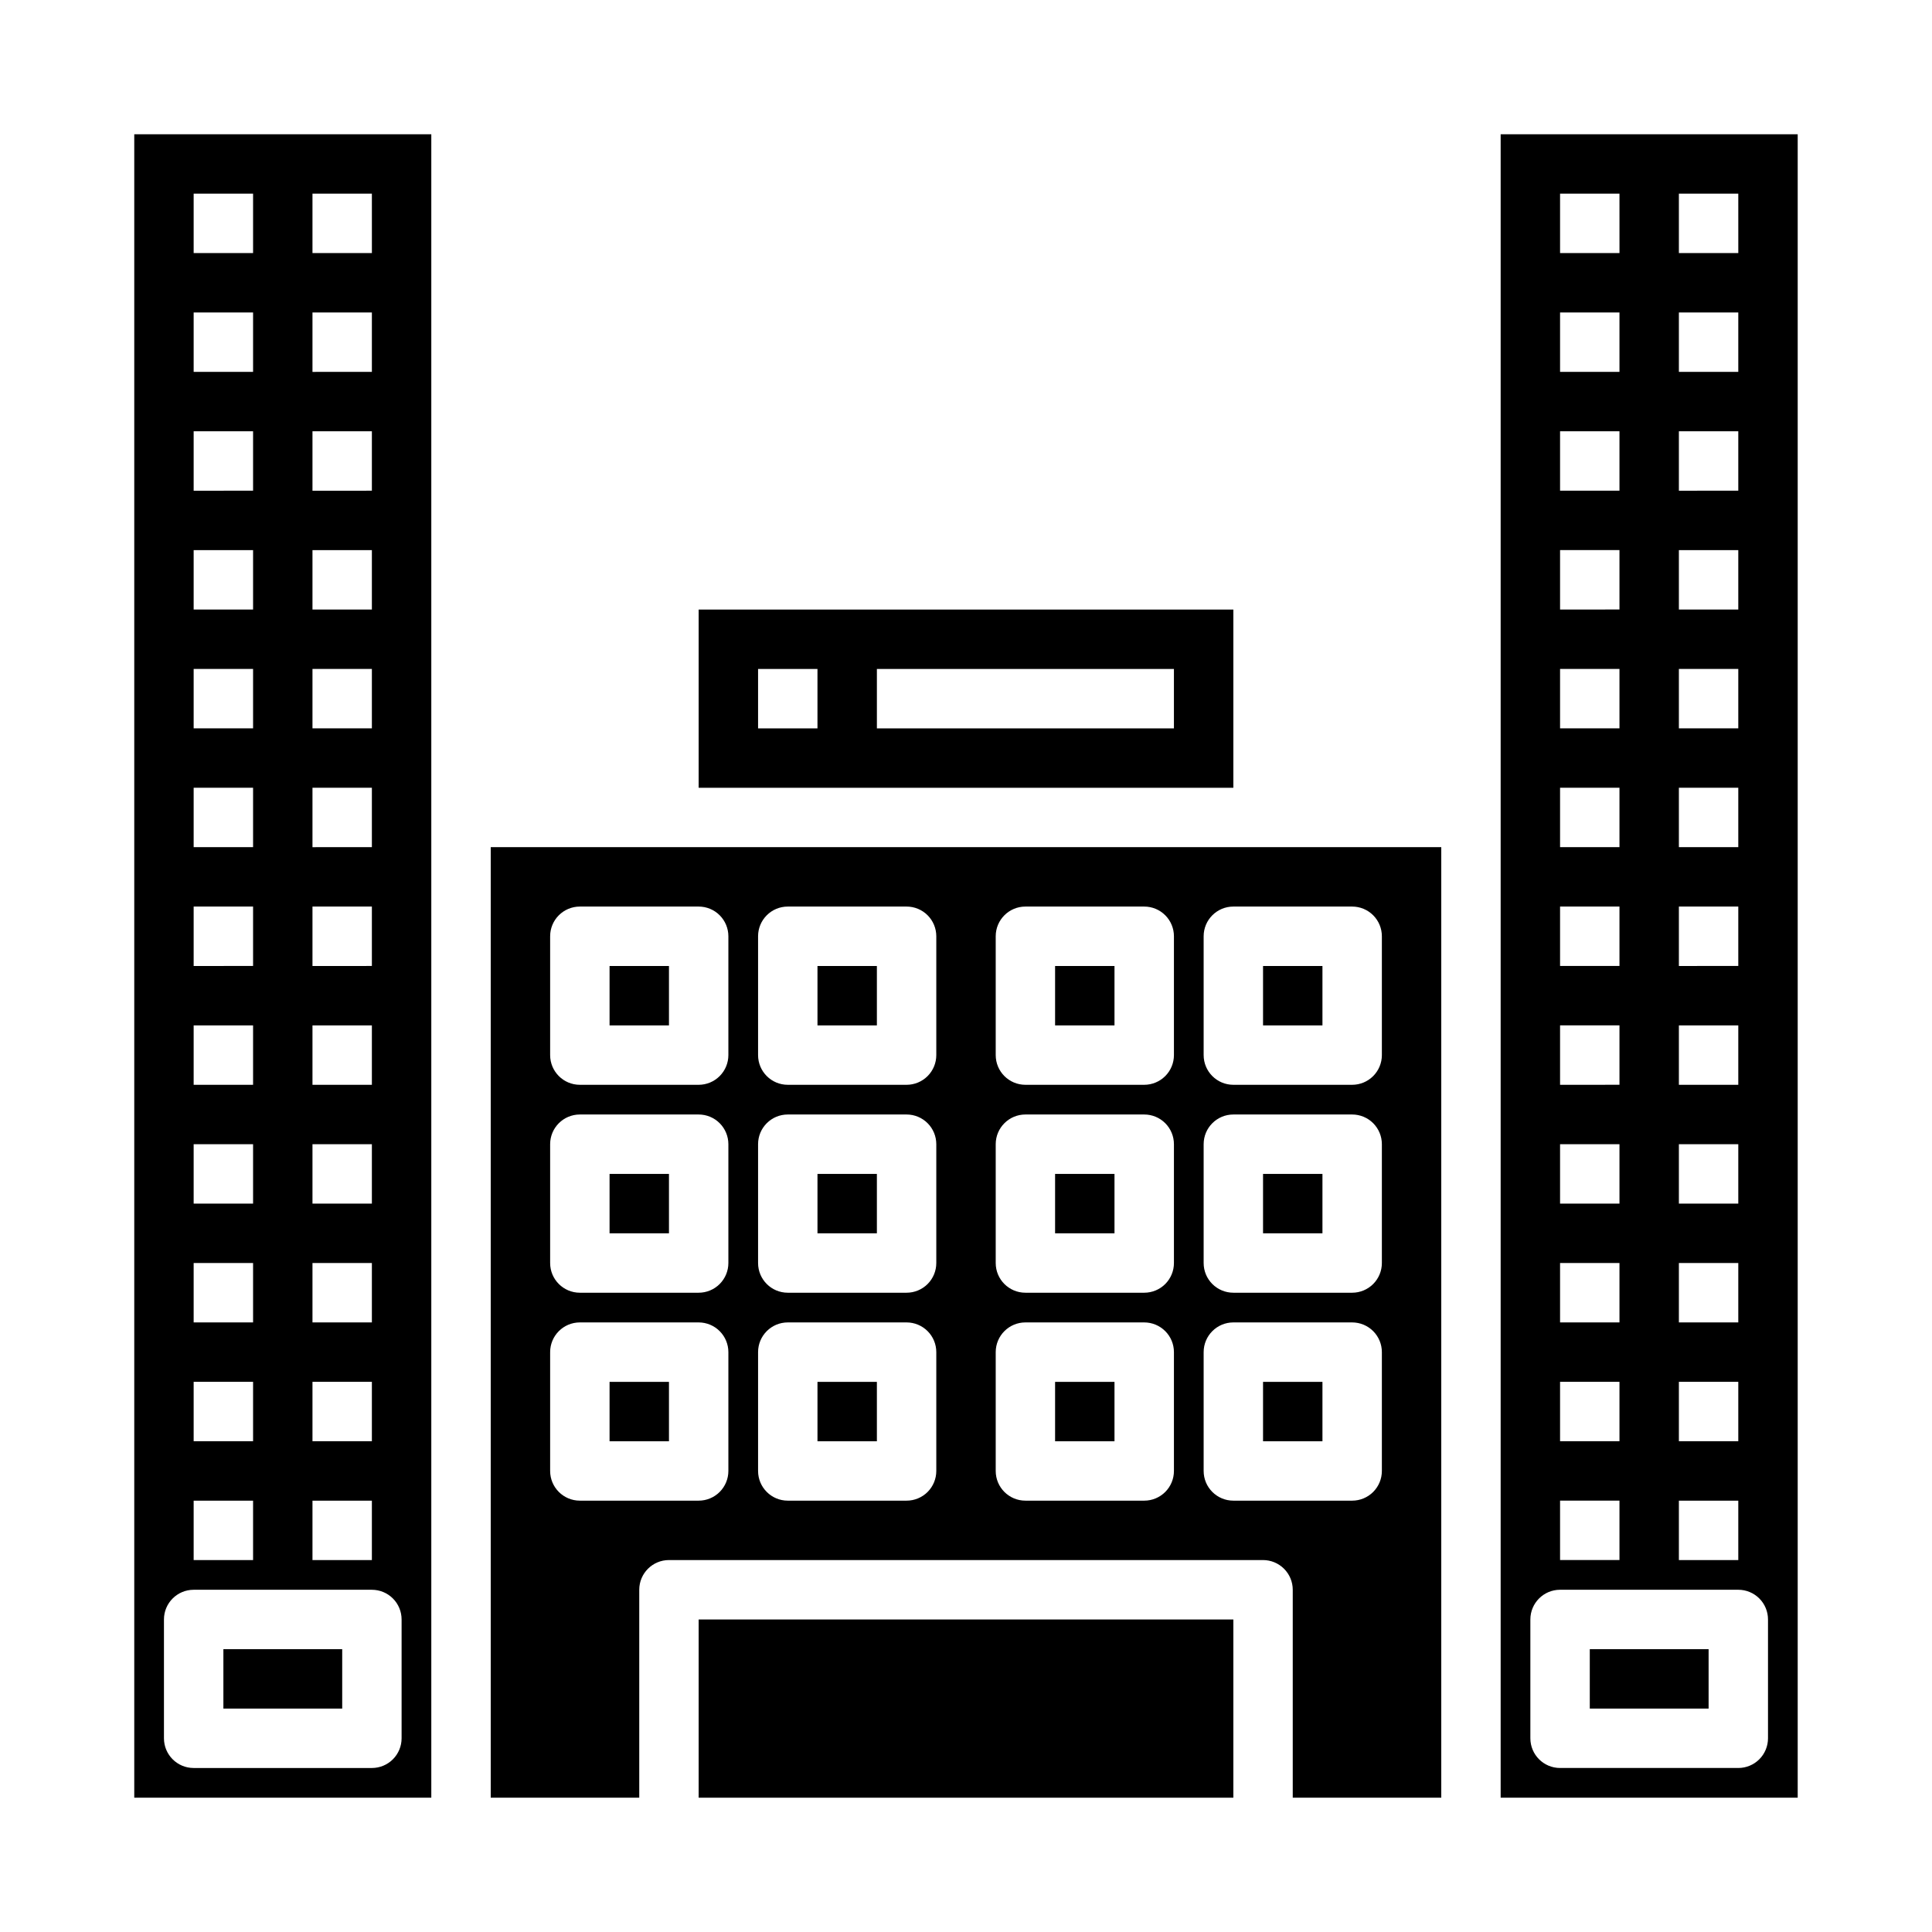
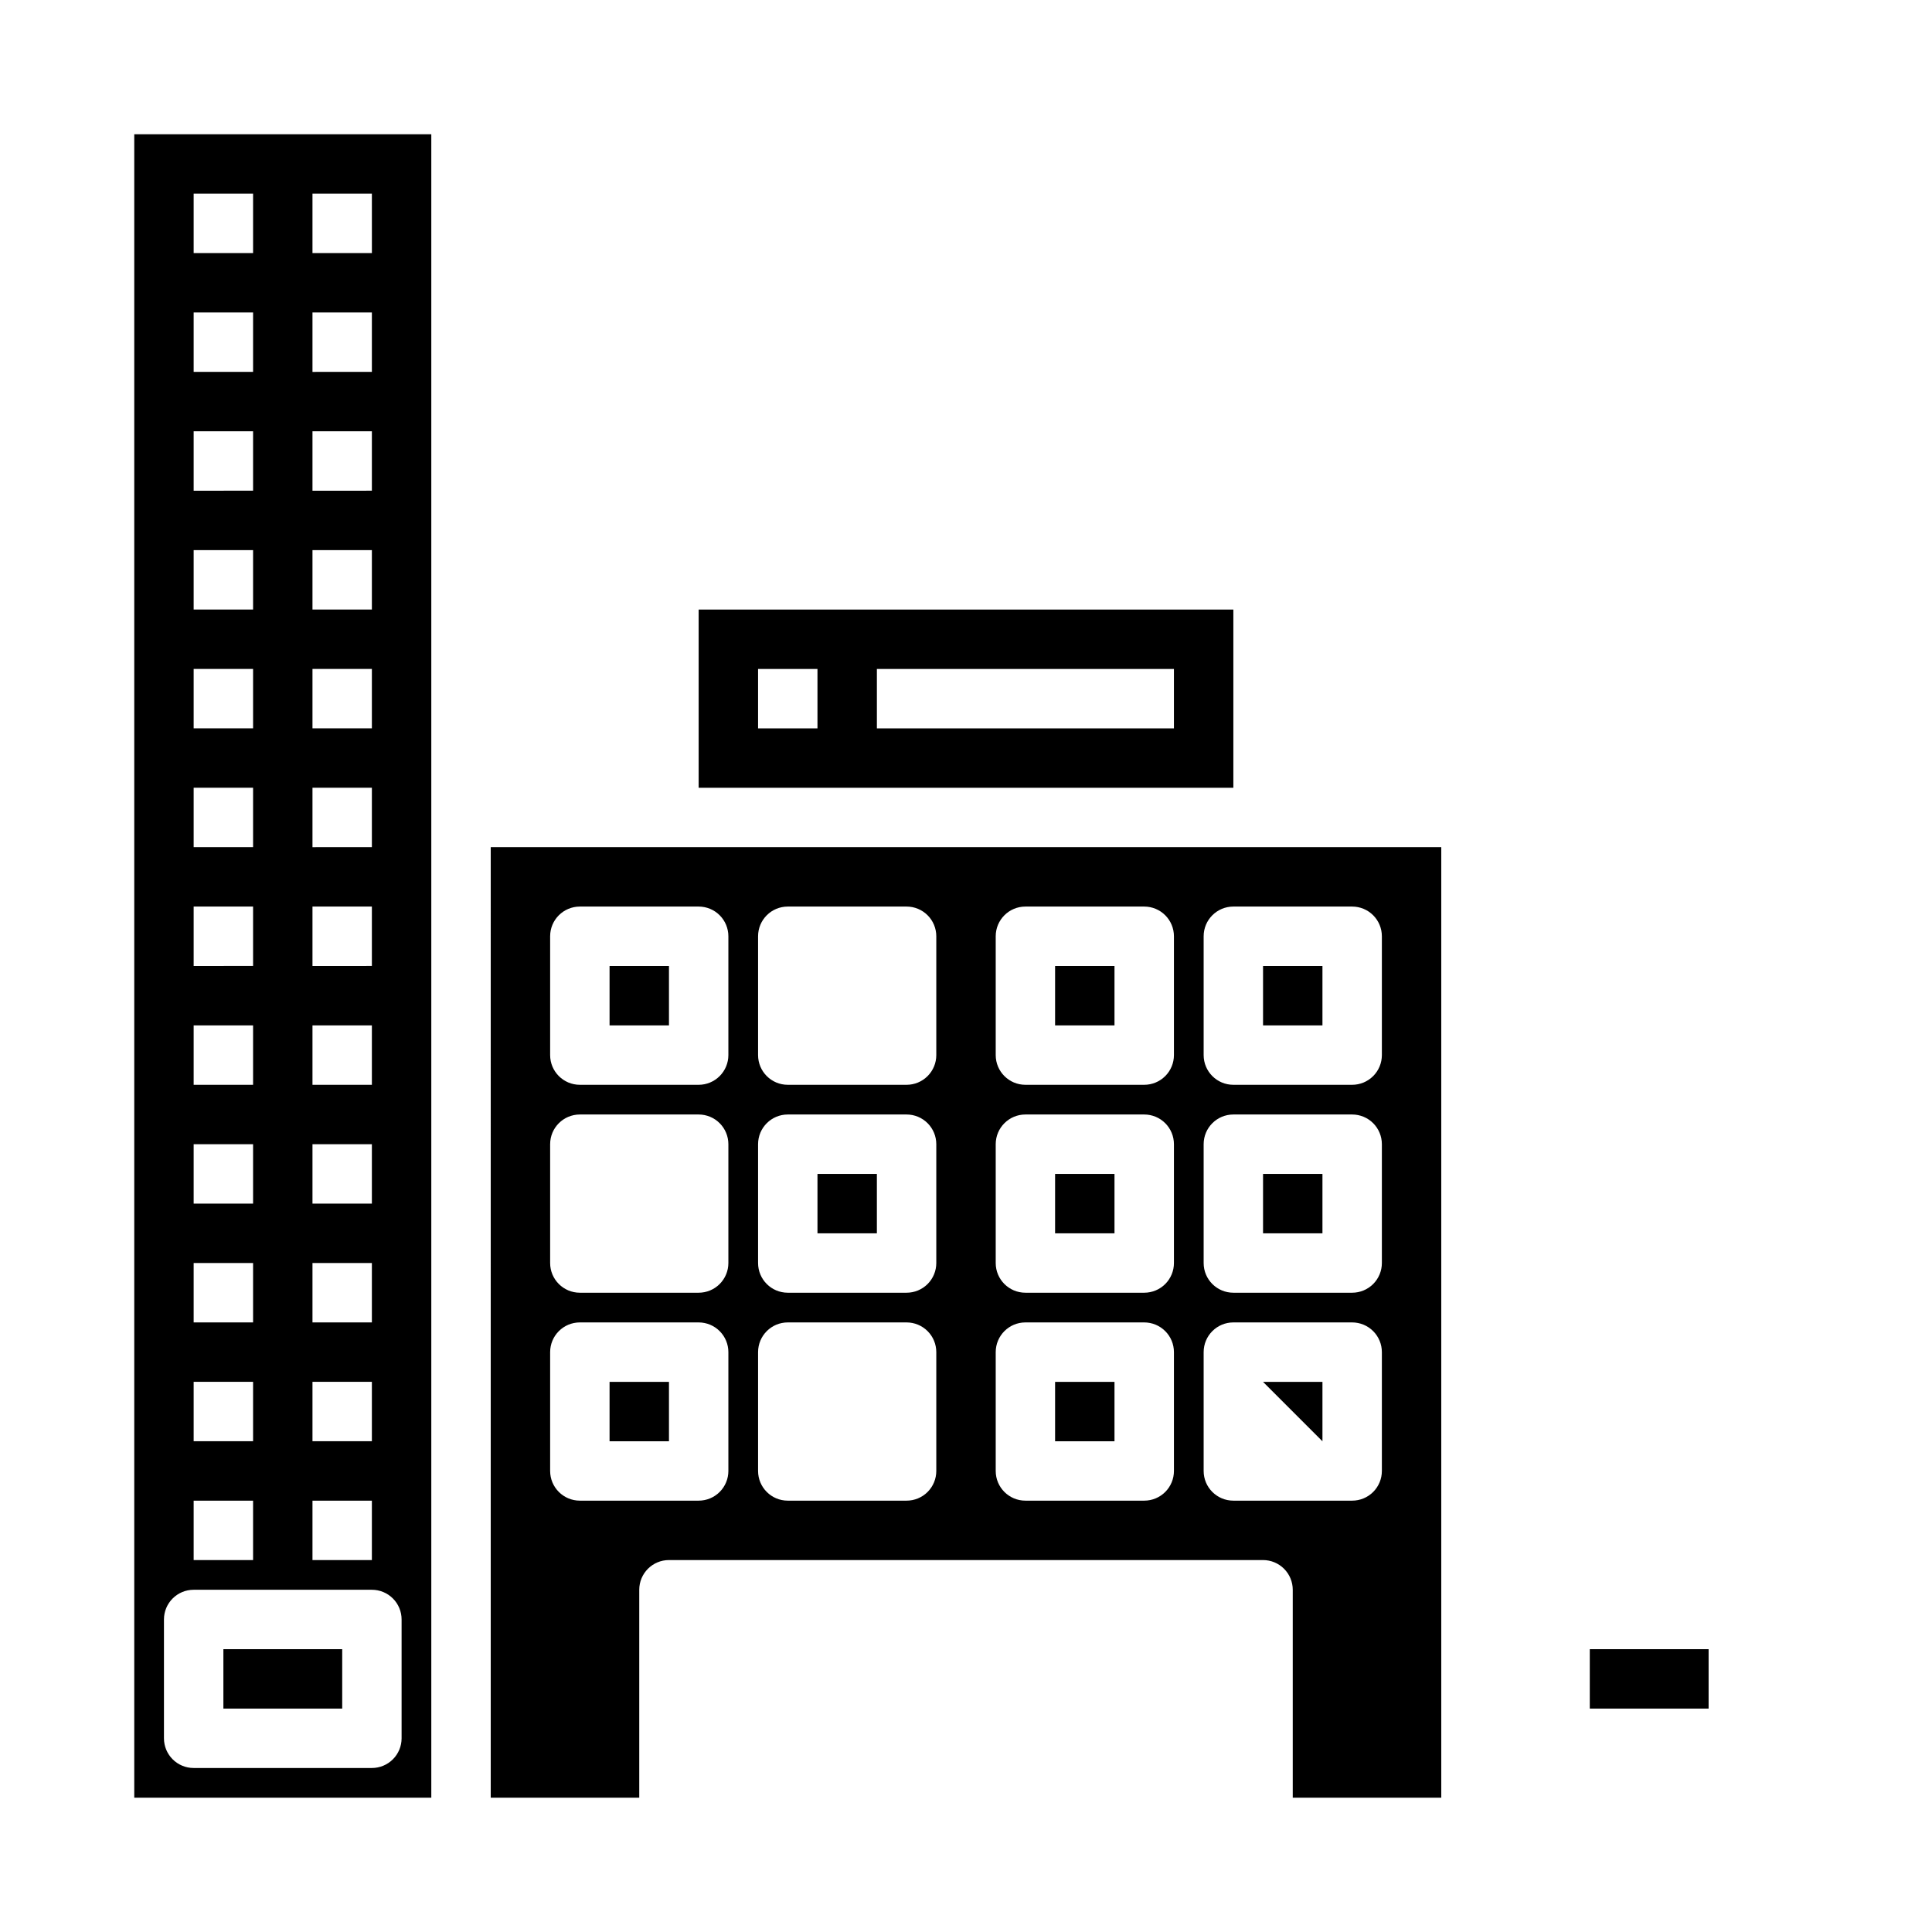
<svg xmlns="http://www.w3.org/2000/svg" fill="#000000" width="800px" height="800px" version="1.1" viewBox="144 144 512 512">
  <g>
    <path d="m360.64 455.1h15.742v15.742h-15.742z" />
    <path d="m423.61 400h15.742v15.742h-15.742z" />
-     <path d="m478.72 510.21h15.742v15.742h-15.742z" />
-     <path d="m360.64 400h15.742v15.742h-15.742z" />
+     <path d="m478.72 510.21h15.742v15.742z" />
    <path d="m423.61 510.21h15.742v15.742h-15.742z" />
    <path d="m423.61 455.1h15.742v15.742h-15.742z" />
    <path d="m203.2 581.05h31.488v15.742h-31.488z" />
    <path d="m179.58 179.58v440.83h78.719v-440.83zm47.23 15.742h15.742l0.004 15.746h-15.746zm0 31.488h15.742v15.742l-15.742 0.004zm0 31.488h15.742v15.742l-15.742 0.004zm0 31.488h15.742v15.742l-15.742 0.004zm0 31.488h15.742v15.742l-15.742 0.004zm0 31.488h15.742v15.742l-15.742 0.004zm0 31.488h15.742v15.742l-15.742 0.004zm0 31.488h15.742v15.742l-15.742 0.004zm0 31.488h15.742v15.742l-15.742 0.004zm0 31.488h15.742v15.742h-15.742zm0 31.488h15.742v15.742h-15.742zm0 31.488h15.742v15.742h-15.742zm-31.488-346.37h15.746v15.746h-15.746zm0 31.488h15.746v15.742l-15.746 0.004zm0 31.488h15.746v15.742l-15.746 0.004zm0 31.488h15.746v15.742l-15.746 0.004zm0 31.488h15.746v15.742l-15.746 0.004zm0 31.488h15.746v15.742l-15.746 0.004zm0 31.488h15.746v15.742l-15.746 0.004zm0 31.488h15.746v15.742l-15.746 0.004zm0 31.488h15.746v15.742l-15.746 0.004zm0 31.488h15.746v15.742h-15.746zm0 31.488h15.746v15.742h-15.746zm0 31.488h15.746v15.742h-15.746zm55.105 62.977c0 2.086-0.828 4.09-2.305 5.566-1.477 1.477-3.481 2.305-5.566 2.305h-47.234c-4.348 0-7.871-3.523-7.871-7.871v-31.488c0-4.348 3.523-7.871 7.871-7.871h47.234c2.086 0 4.09 0.828 5.566 2.305 1.477 1.477 2.305 3.477 2.305 5.566z" />
    <path d="m478.72 400h15.742v15.742h-15.742z" />
    <path d="m478.72 455.1h15.742v15.742h-15.742z" />
-     <path d="m329.15 573.18h141.7v47.23h-141.7z" />
    <path d="m329.15 305.54v47.23h141.7v-47.23zm31.488 31.488h-15.742v-15.746h15.742zm94.465 0h-78.719v-15.746h78.719z" />
-     <path d="m305.54 455.1h15.742v15.742h-15.742z" />
    <path d="m305.54 510.21h15.742v15.742h-15.742z" />
    <path d="m305.54 400h15.742v15.742h-15.742z" />
-     <path d="m620.41 620.41v-440.83h-78.719v440.83zm-31.488-425.09h15.742l0.004 15.746h-15.746zm0 31.488h15.742v15.742l-15.742 0.004zm0 31.488h15.742v15.742l-15.742 0.004zm0 31.488h15.742v15.742l-15.742 0.004zm0 31.488h15.742v15.742l-15.742 0.004zm0 31.488h15.742v15.742l-15.742 0.004zm0 31.488h15.742v15.742l-15.742 0.004zm0 31.488h15.742v15.742l-15.742 0.004zm0 31.488h15.742v15.742l-15.742 0.004zm0 31.488h15.742v15.742h-15.742zm0 31.488h15.742v15.742h-15.742zm0 31.488h15.742v15.742h-15.742zm-31.488-346.37h15.742l0.004 15.746h-15.746zm0 31.488h15.742v15.742l-15.742 0.004zm0 31.488h15.742v15.742l-15.742 0.004zm0 31.488h15.742v15.742l-15.742 0.004zm0 31.488h15.742v15.742l-15.742 0.004zm0 31.488h15.742v15.742l-15.742 0.004zm0 31.488h15.742v15.742l-15.742 0.004zm0 31.488h15.742v15.742l-15.742 0.004zm0 31.488h15.742v15.742l-15.742 0.004zm0 31.488h15.742v15.742h-15.742zm0 31.488h15.742v15.742h-15.742zm0 31.488h15.742v15.742h-15.742zm-7.871 31.488c0-4.348 3.523-7.871 7.871-7.871h47.234c2.086 0 4.09 0.828 5.566 2.305 1.477 1.477 2.305 3.477 2.305 5.566v31.488c0 2.086-0.828 4.09-2.305 5.566-1.477 1.477-3.481 2.305-5.566 2.305h-47.234c-4.348 0-7.871-3.523-7.871-7.871z" />
    <path d="m565.31 581.05h31.488v15.742h-31.488z" />
-     <path d="m360.64 510.21h15.742v15.742h-15.742z" />
    <path d="m274.05 620.41h39.359v-55.102c0-4.348 3.523-7.875 7.871-7.875h157.44c2.086 0 4.09 0.832 5.566 2.309 1.477 1.477 2.305 3.477 2.305 5.566v55.105h39.359v-251.91h-251.9zm188.93-228.29c0-4.348 3.523-7.871 7.871-7.871h31.488c2.086 0 4.09 0.828 5.566 2.305 1.477 1.477 2.305 3.481 2.305 5.566v31.488c0 2.09-0.828 4.09-2.305 5.566-1.477 1.477-3.481 2.309-5.566 2.309h-31.488c-4.348 0-7.871-3.527-7.871-7.875zm0 55.105c0-4.348 3.523-7.871 7.871-7.871h31.488c2.086 0 4.09 0.828 5.566 2.305 1.477 1.477 2.305 3.481 2.305 5.566v31.488c0 2.086-0.828 4.09-2.305 5.566-1.477 1.477-3.481 2.305-5.566 2.305h-31.488c-4.348 0-7.871-3.523-7.871-7.871zm0 55.105c0-4.348 3.523-7.875 7.871-7.875h31.488c2.086 0 4.09 0.832 5.566 2.309 1.477 1.477 2.305 3.477 2.305 5.566v31.488c0 2.086-0.828 4.09-2.305 5.566-1.477 1.477-3.481 2.305-5.566 2.305h-31.488c-4.348 0-7.871-3.523-7.871-7.871zm-55.105-110.21c0-4.348 3.523-7.871 7.871-7.871h31.488c2.09 0 4.09 0.828 5.566 2.305 1.477 1.477 2.305 3.481 2.305 5.566v31.488c0 2.09-0.828 4.09-2.305 5.566-1.477 1.477-3.477 2.309-5.566 2.309h-31.488c-4.348 0-7.871-3.527-7.871-7.875zm0 55.105c0-4.348 3.523-7.871 7.871-7.871h31.488c2.09 0 4.09 0.828 5.566 2.305 1.477 1.477 2.305 3.481 2.305 5.566v31.488c0 2.086-0.828 4.09-2.305 5.566-1.477 1.477-3.477 2.305-5.566 2.305h-31.488c-4.348 0-7.871-3.523-7.871-7.871zm0 55.105c0-4.348 3.523-7.875 7.871-7.875h31.488c2.09 0 4.09 0.832 5.566 2.309 1.477 1.477 2.305 3.477 2.305 5.566v31.488c0 2.086-0.828 4.09-2.305 5.566s-3.477 2.305-5.566 2.305h-31.488c-4.348 0-7.871-3.523-7.871-7.871zm-62.977-110.21c0-4.348 3.523-7.871 7.871-7.871h31.488c2.09 0 4.09 0.828 5.566 2.305 1.477 1.477 2.305 3.481 2.305 5.566v31.488c0 2.09-0.828 4.09-2.305 5.566-1.477 1.477-3.477 2.309-5.566 2.309h-31.488c-4.348 0-7.871-3.527-7.871-7.875zm0 55.105c0-4.348 3.523-7.871 7.871-7.871h31.488c2.09 0 4.09 0.828 5.566 2.305 1.477 1.477 2.305 3.481 2.305 5.566v31.488c0 2.086-0.828 4.09-2.305 5.566-1.477 1.477-3.477 2.305-5.566 2.305h-31.488c-4.348 0-7.871-3.523-7.871-7.871zm0 55.105c0-4.348 3.523-7.875 7.871-7.875h31.488c2.09 0 4.09 0.832 5.566 2.309 1.477 1.477 2.305 3.477 2.305 5.566v31.488c0 2.086-0.828 4.09-2.305 5.566-1.477 1.477-3.477 2.305-5.566 2.305h-31.488c-4.348 0-7.871-3.523-7.871-7.871zm-55.105-110.21c0-4.348 3.527-7.871 7.875-7.871h31.488-0.004c2.09 0 4.094 0.828 5.566 2.305 1.477 1.477 2.309 3.481 2.309 5.566v31.488c0 2.09-0.832 4.09-2.309 5.566-1.473 1.477-3.477 2.309-5.566 2.309h-31.484c-4.348 0-7.875-3.527-7.875-7.875zm0 55.105c0-4.348 3.527-7.871 7.875-7.871h31.488-0.004c2.09 0 4.094 0.828 5.566 2.305 1.477 1.477 2.309 3.481 2.309 5.566v31.488c0 2.086-0.832 4.09-2.309 5.566-1.473 1.477-3.477 2.305-5.566 2.305h-31.484c-4.348 0-7.875-3.523-7.875-7.871zm0 55.105c0-4.348 3.527-7.875 7.875-7.875h31.488-0.004c2.09 0 4.094 0.832 5.566 2.309 1.477 1.477 2.309 3.477 2.309 5.566v31.488c0 2.086-0.832 4.09-2.309 5.566-1.473 1.477-3.477 2.305-5.566 2.305h-31.484c-4.348 0-7.875-3.523-7.875-7.871z" />
  </g>
</svg>